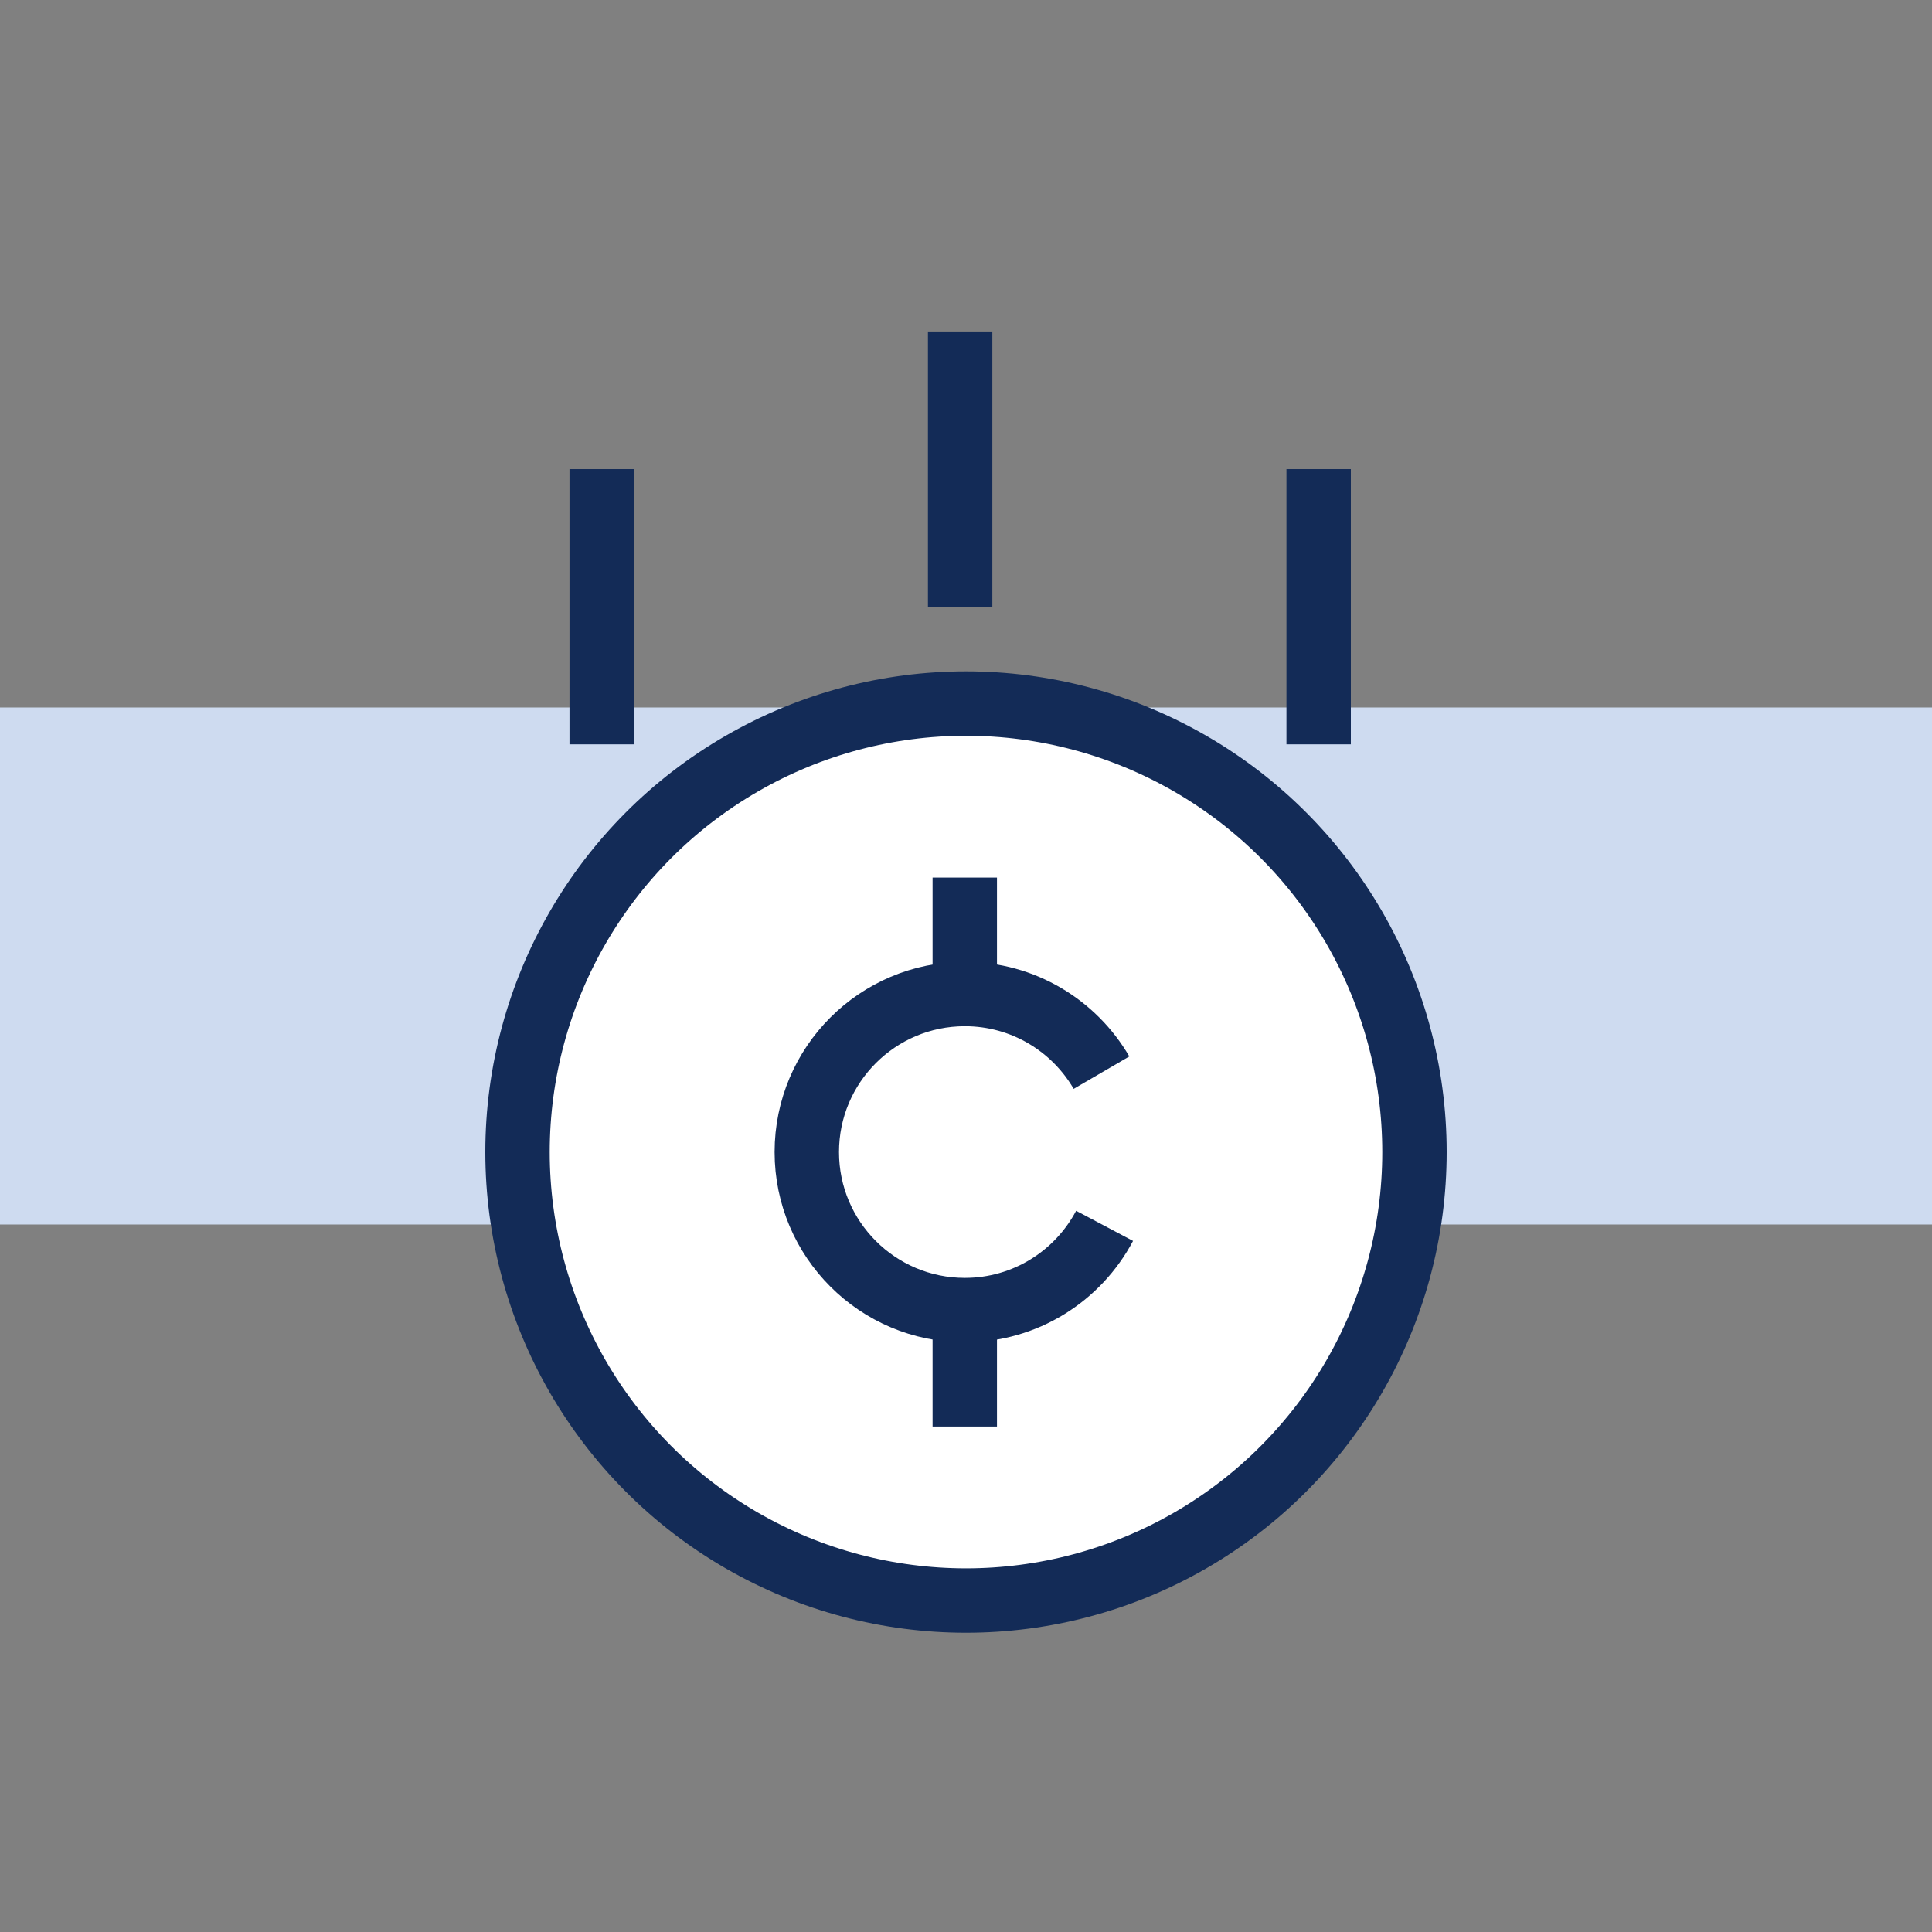
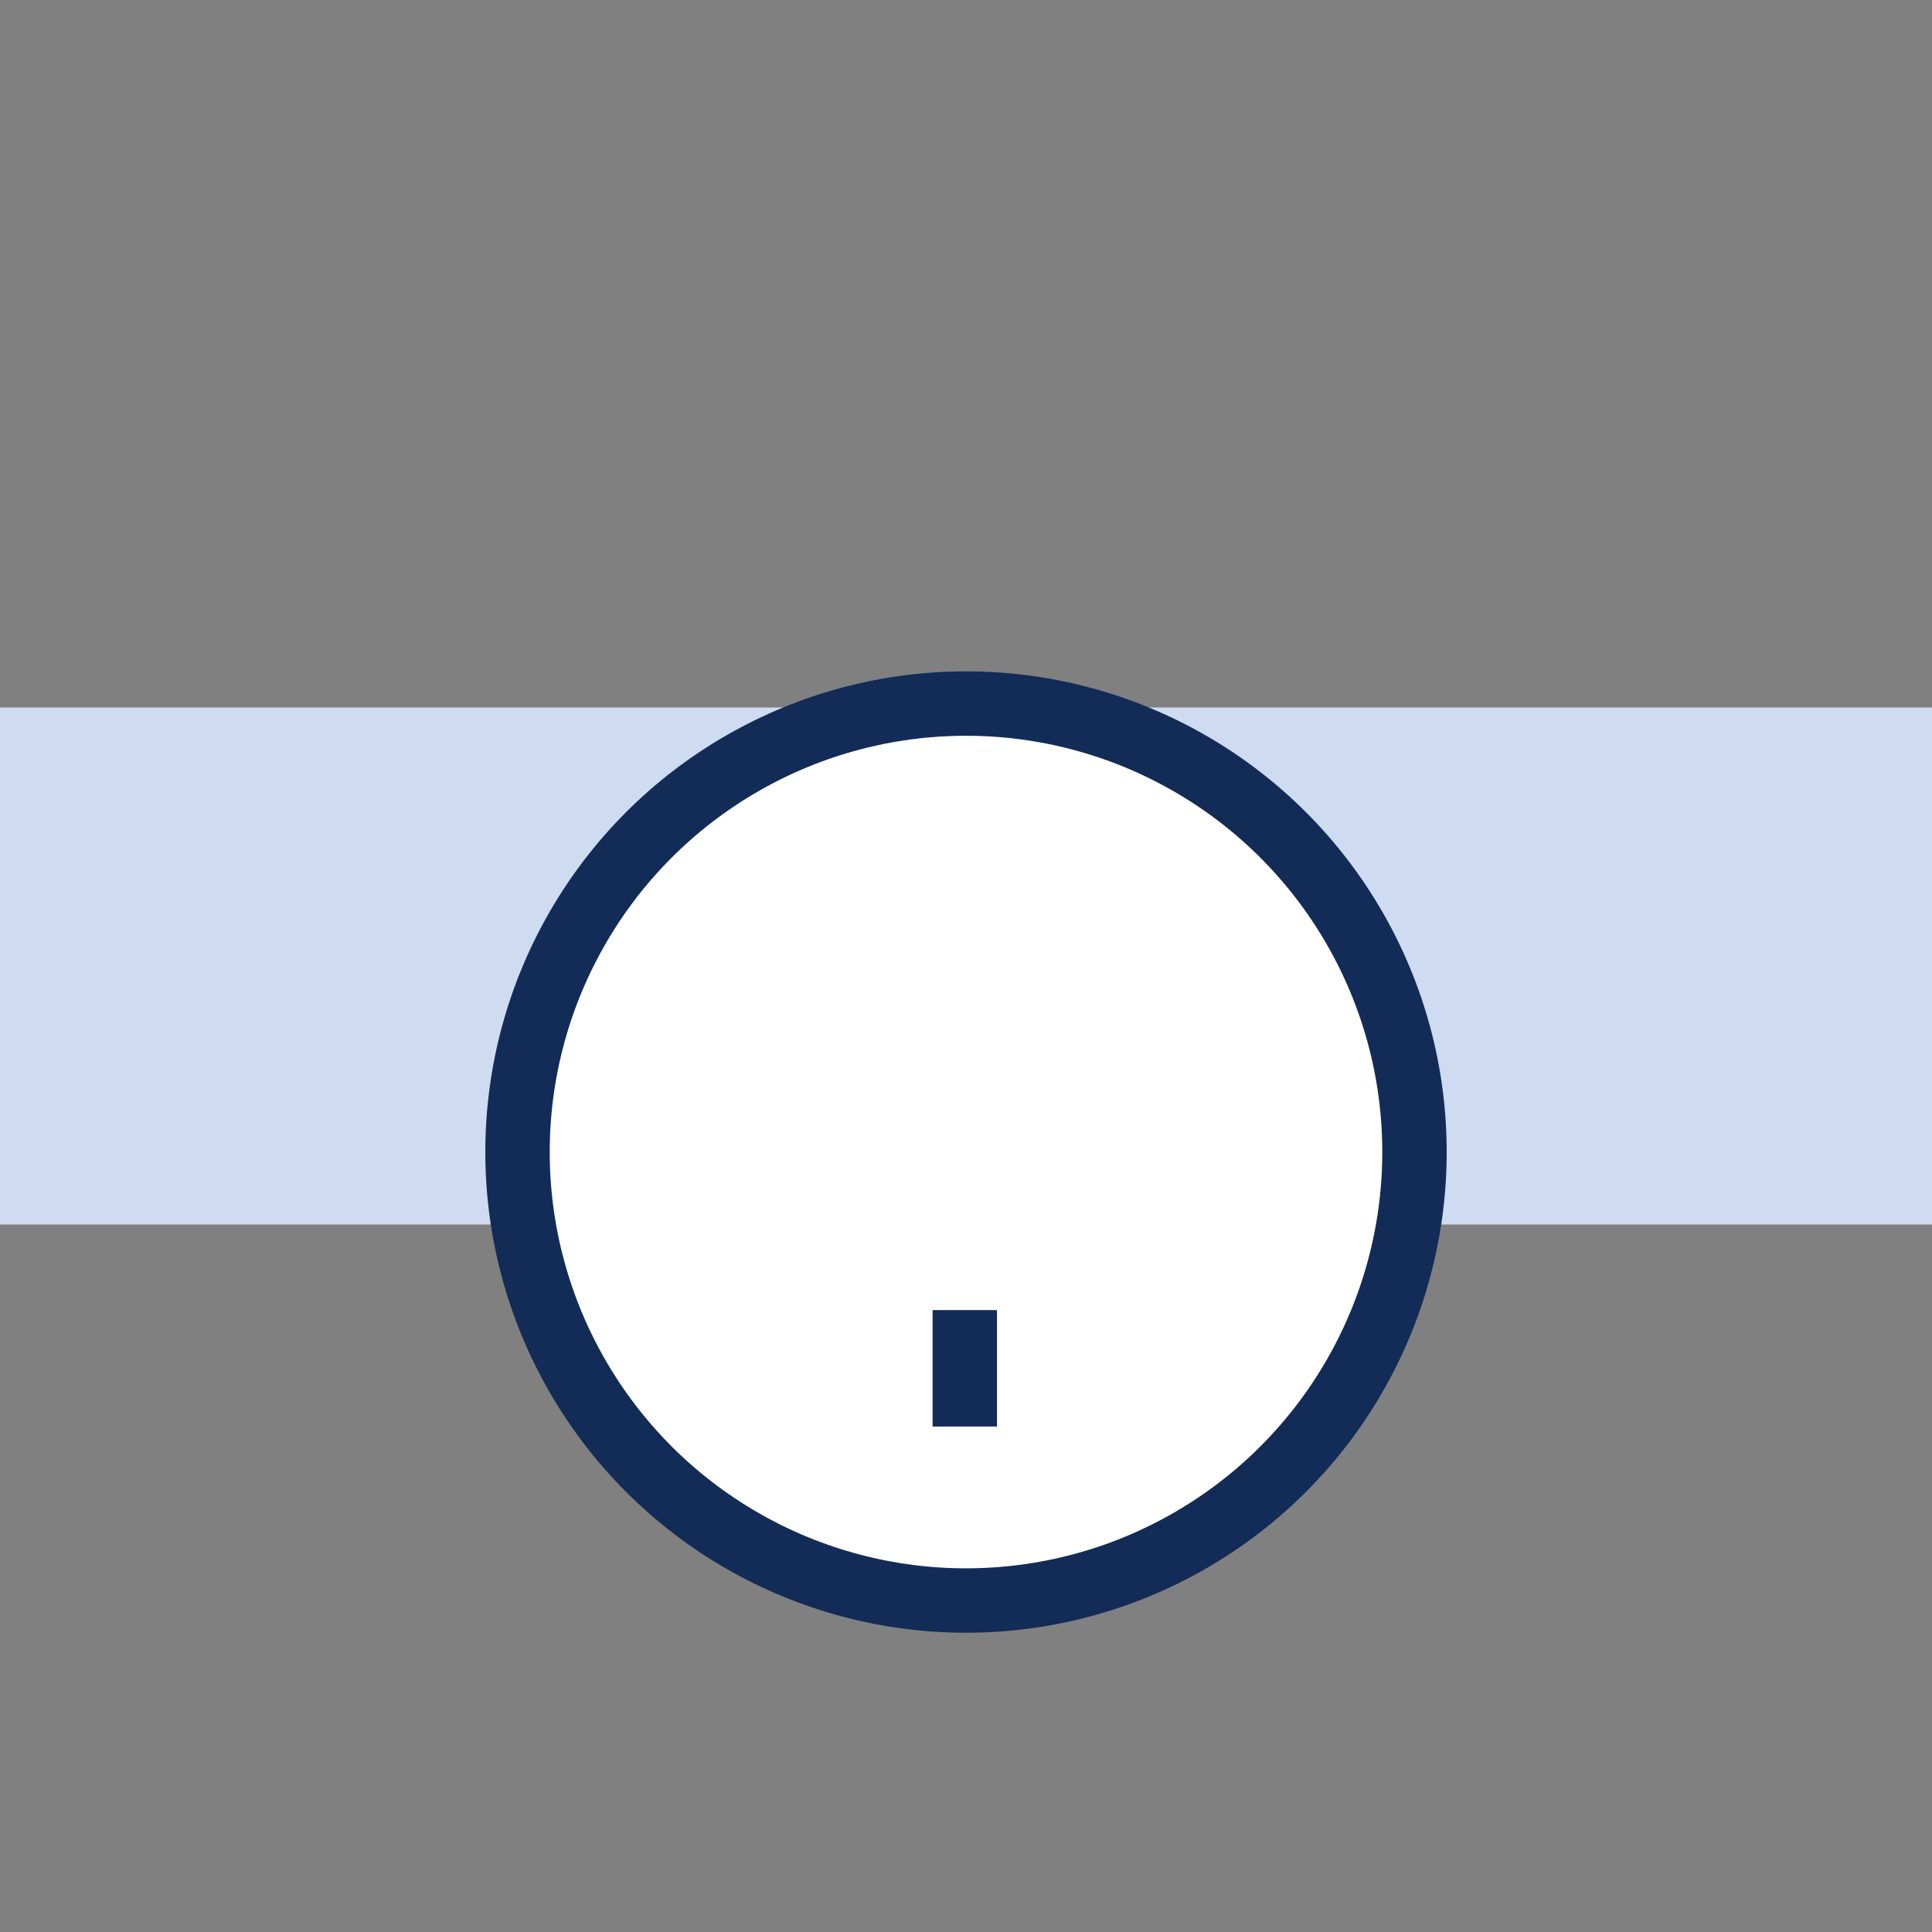
<svg xmlns="http://www.w3.org/2000/svg" id="Layer_1" version="1.1" viewBox="0 0 30 30">
  <rect x="0" y="0" width="30" height="30" fill="#808080" stroke="none" />
  <defs>
    <style>
      .st0 {
        fill: #fff;
        stroke: #132b57;
        stroke-miterlimit: 10;
      }

      .st1 {
        fill: #cedbf0;
      }
    </style>
  </defs>
  <rect class="st1" y="10.986" width="30" height="8.028" />
  <g>
    <g>
      <circle class="st0" cx="15" cy="17.889" r="6.964" />
      <g>
-         <path class="st0" d="M17.152,19.035c-.412.778-1.229,1.308-2.17,1.308-1.355,0-2.454-1.099-2.454-2.454s1.099-2.454,2.454-2.454c.906,0,1.697.491,2.122,1.221" />
-         <line class="st0" x1="14.981" y1="15.435" x2="14.981" y2="13.627" />
        <line class="st0" x1="14.981" y1="22.151" x2="14.981" y2="20.343" />
      </g>
    </g>
-     <line class="st0" x1="14.909" y1="9.421" x2="14.909" y2="5.147" />
    <g>
-       <line class="st0" x1="9.343" y1="11.558" x2="9.343" y2="7.284" />
-       <line class="st0" x1="20.476" y1="11.558" x2="20.476" y2="7.284" />
-     </g>
+       </g>
  </g>
</svg>